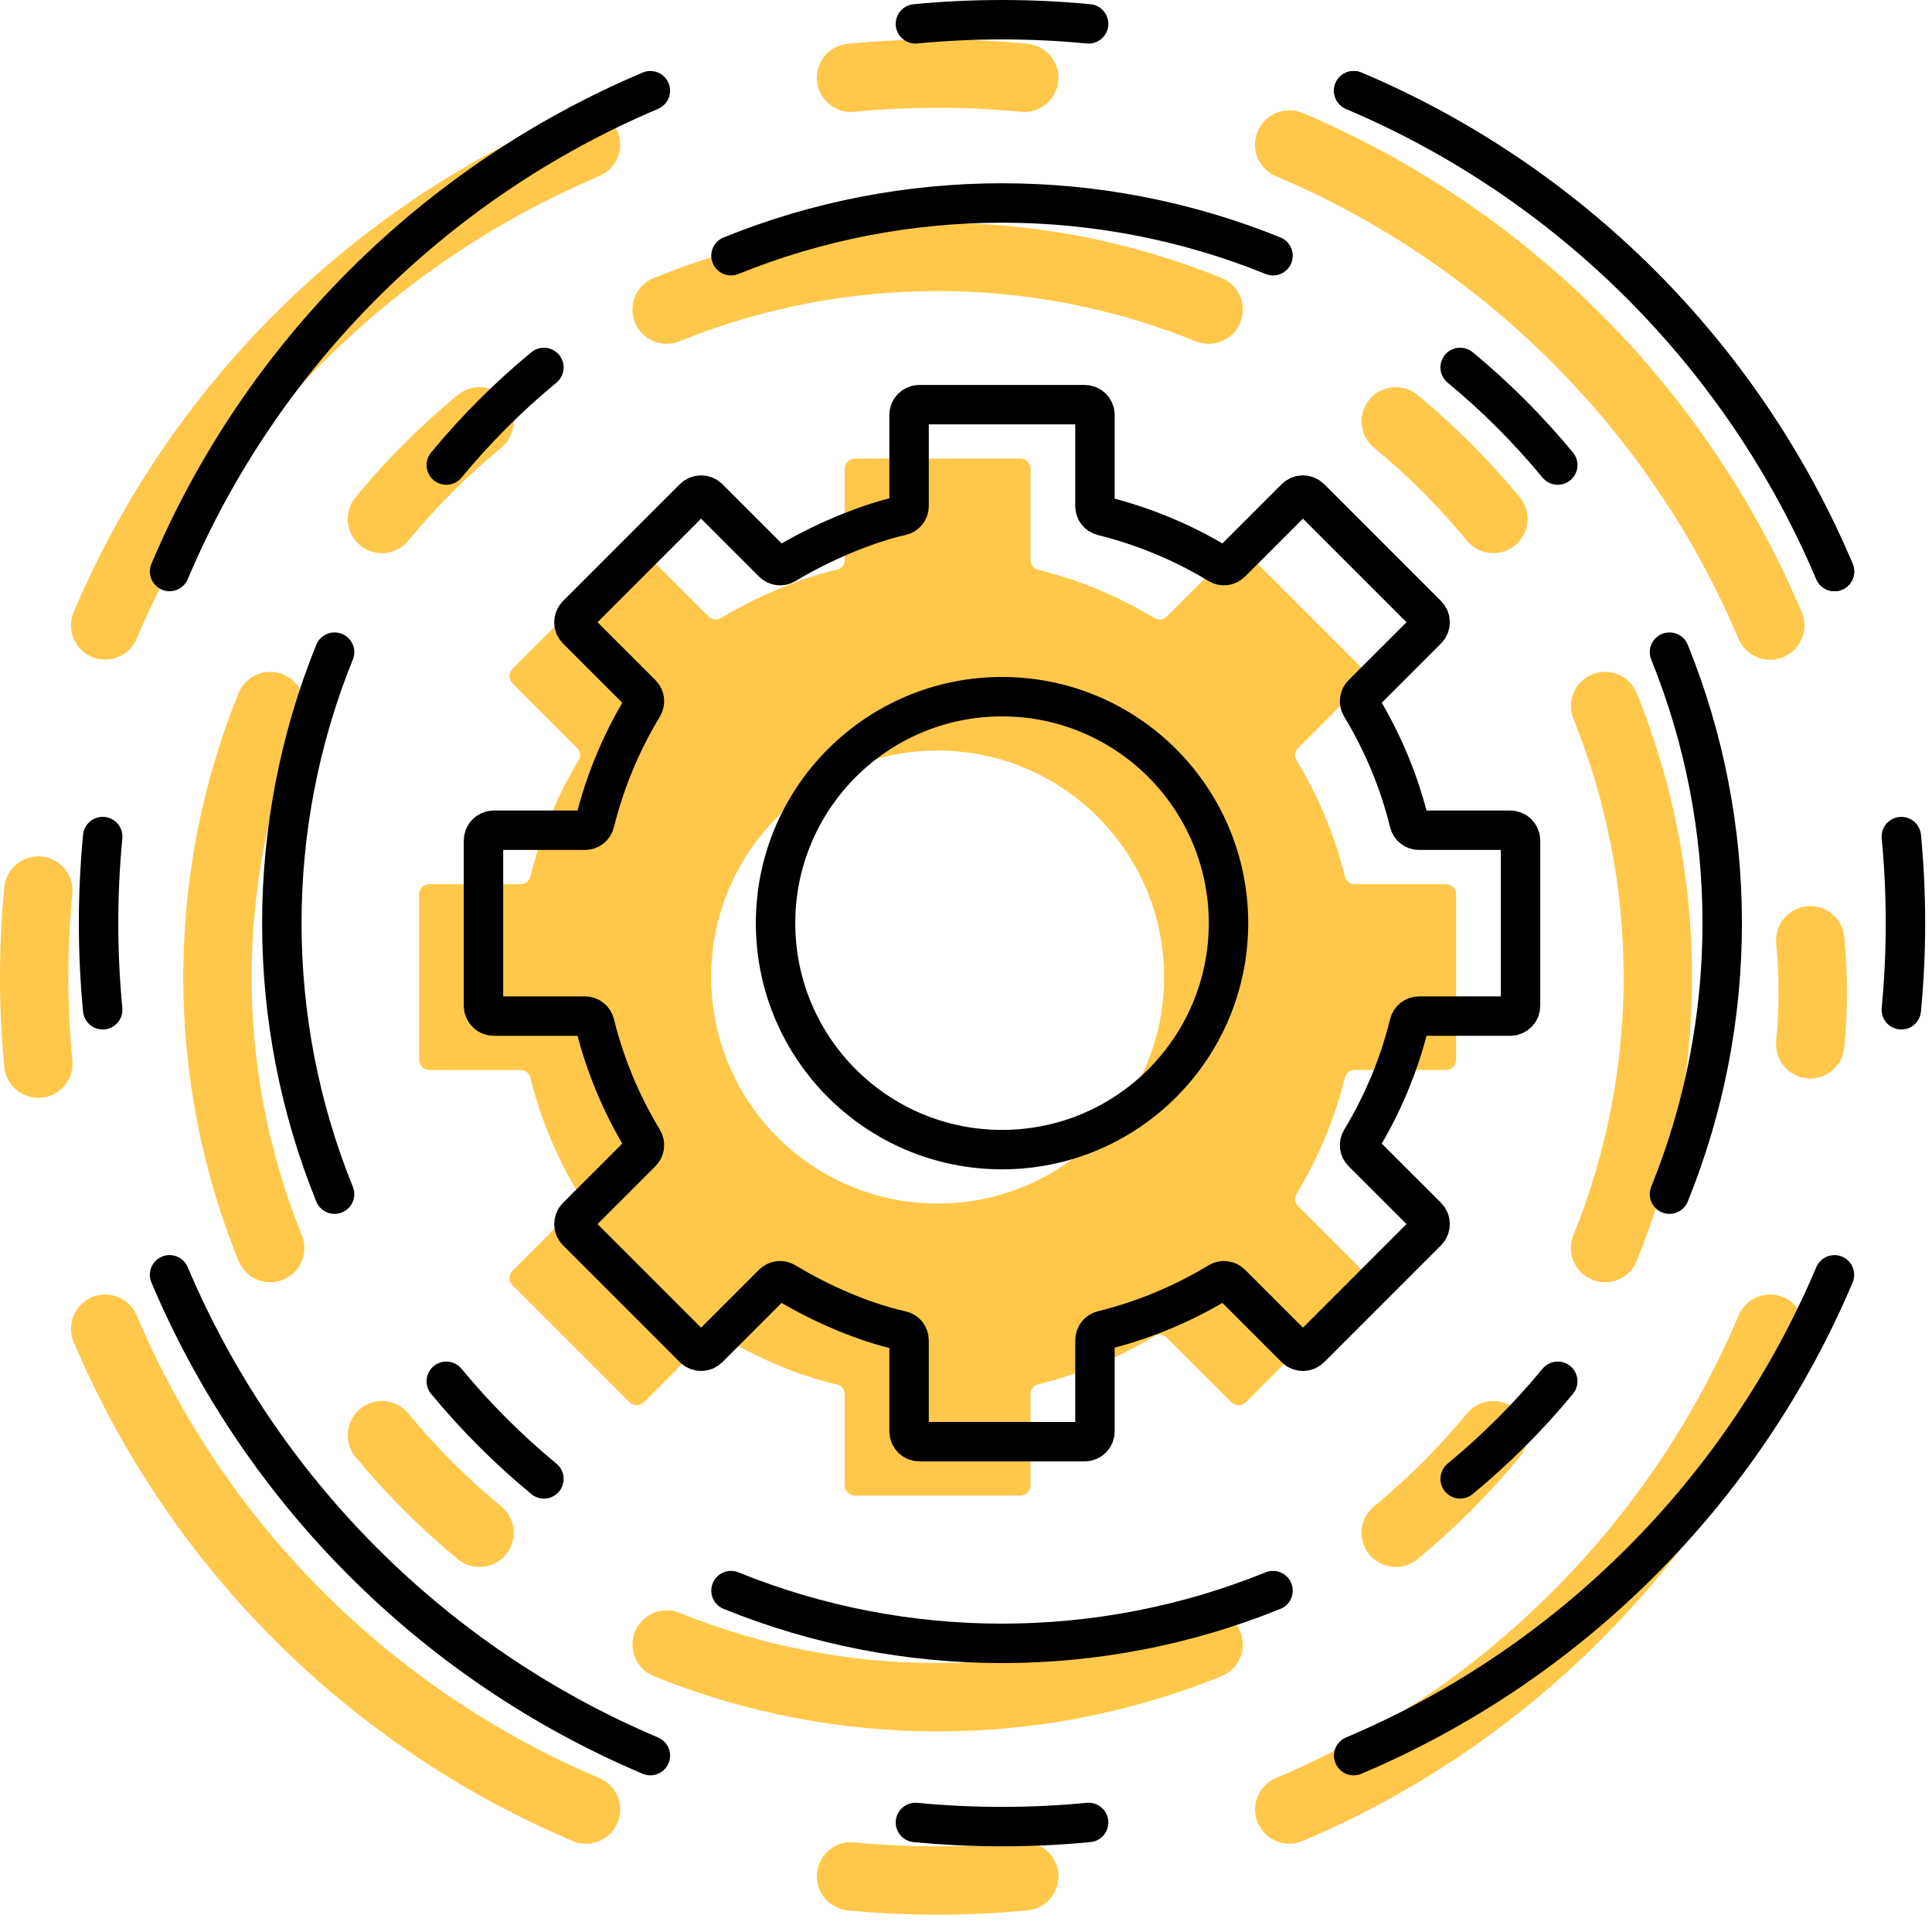
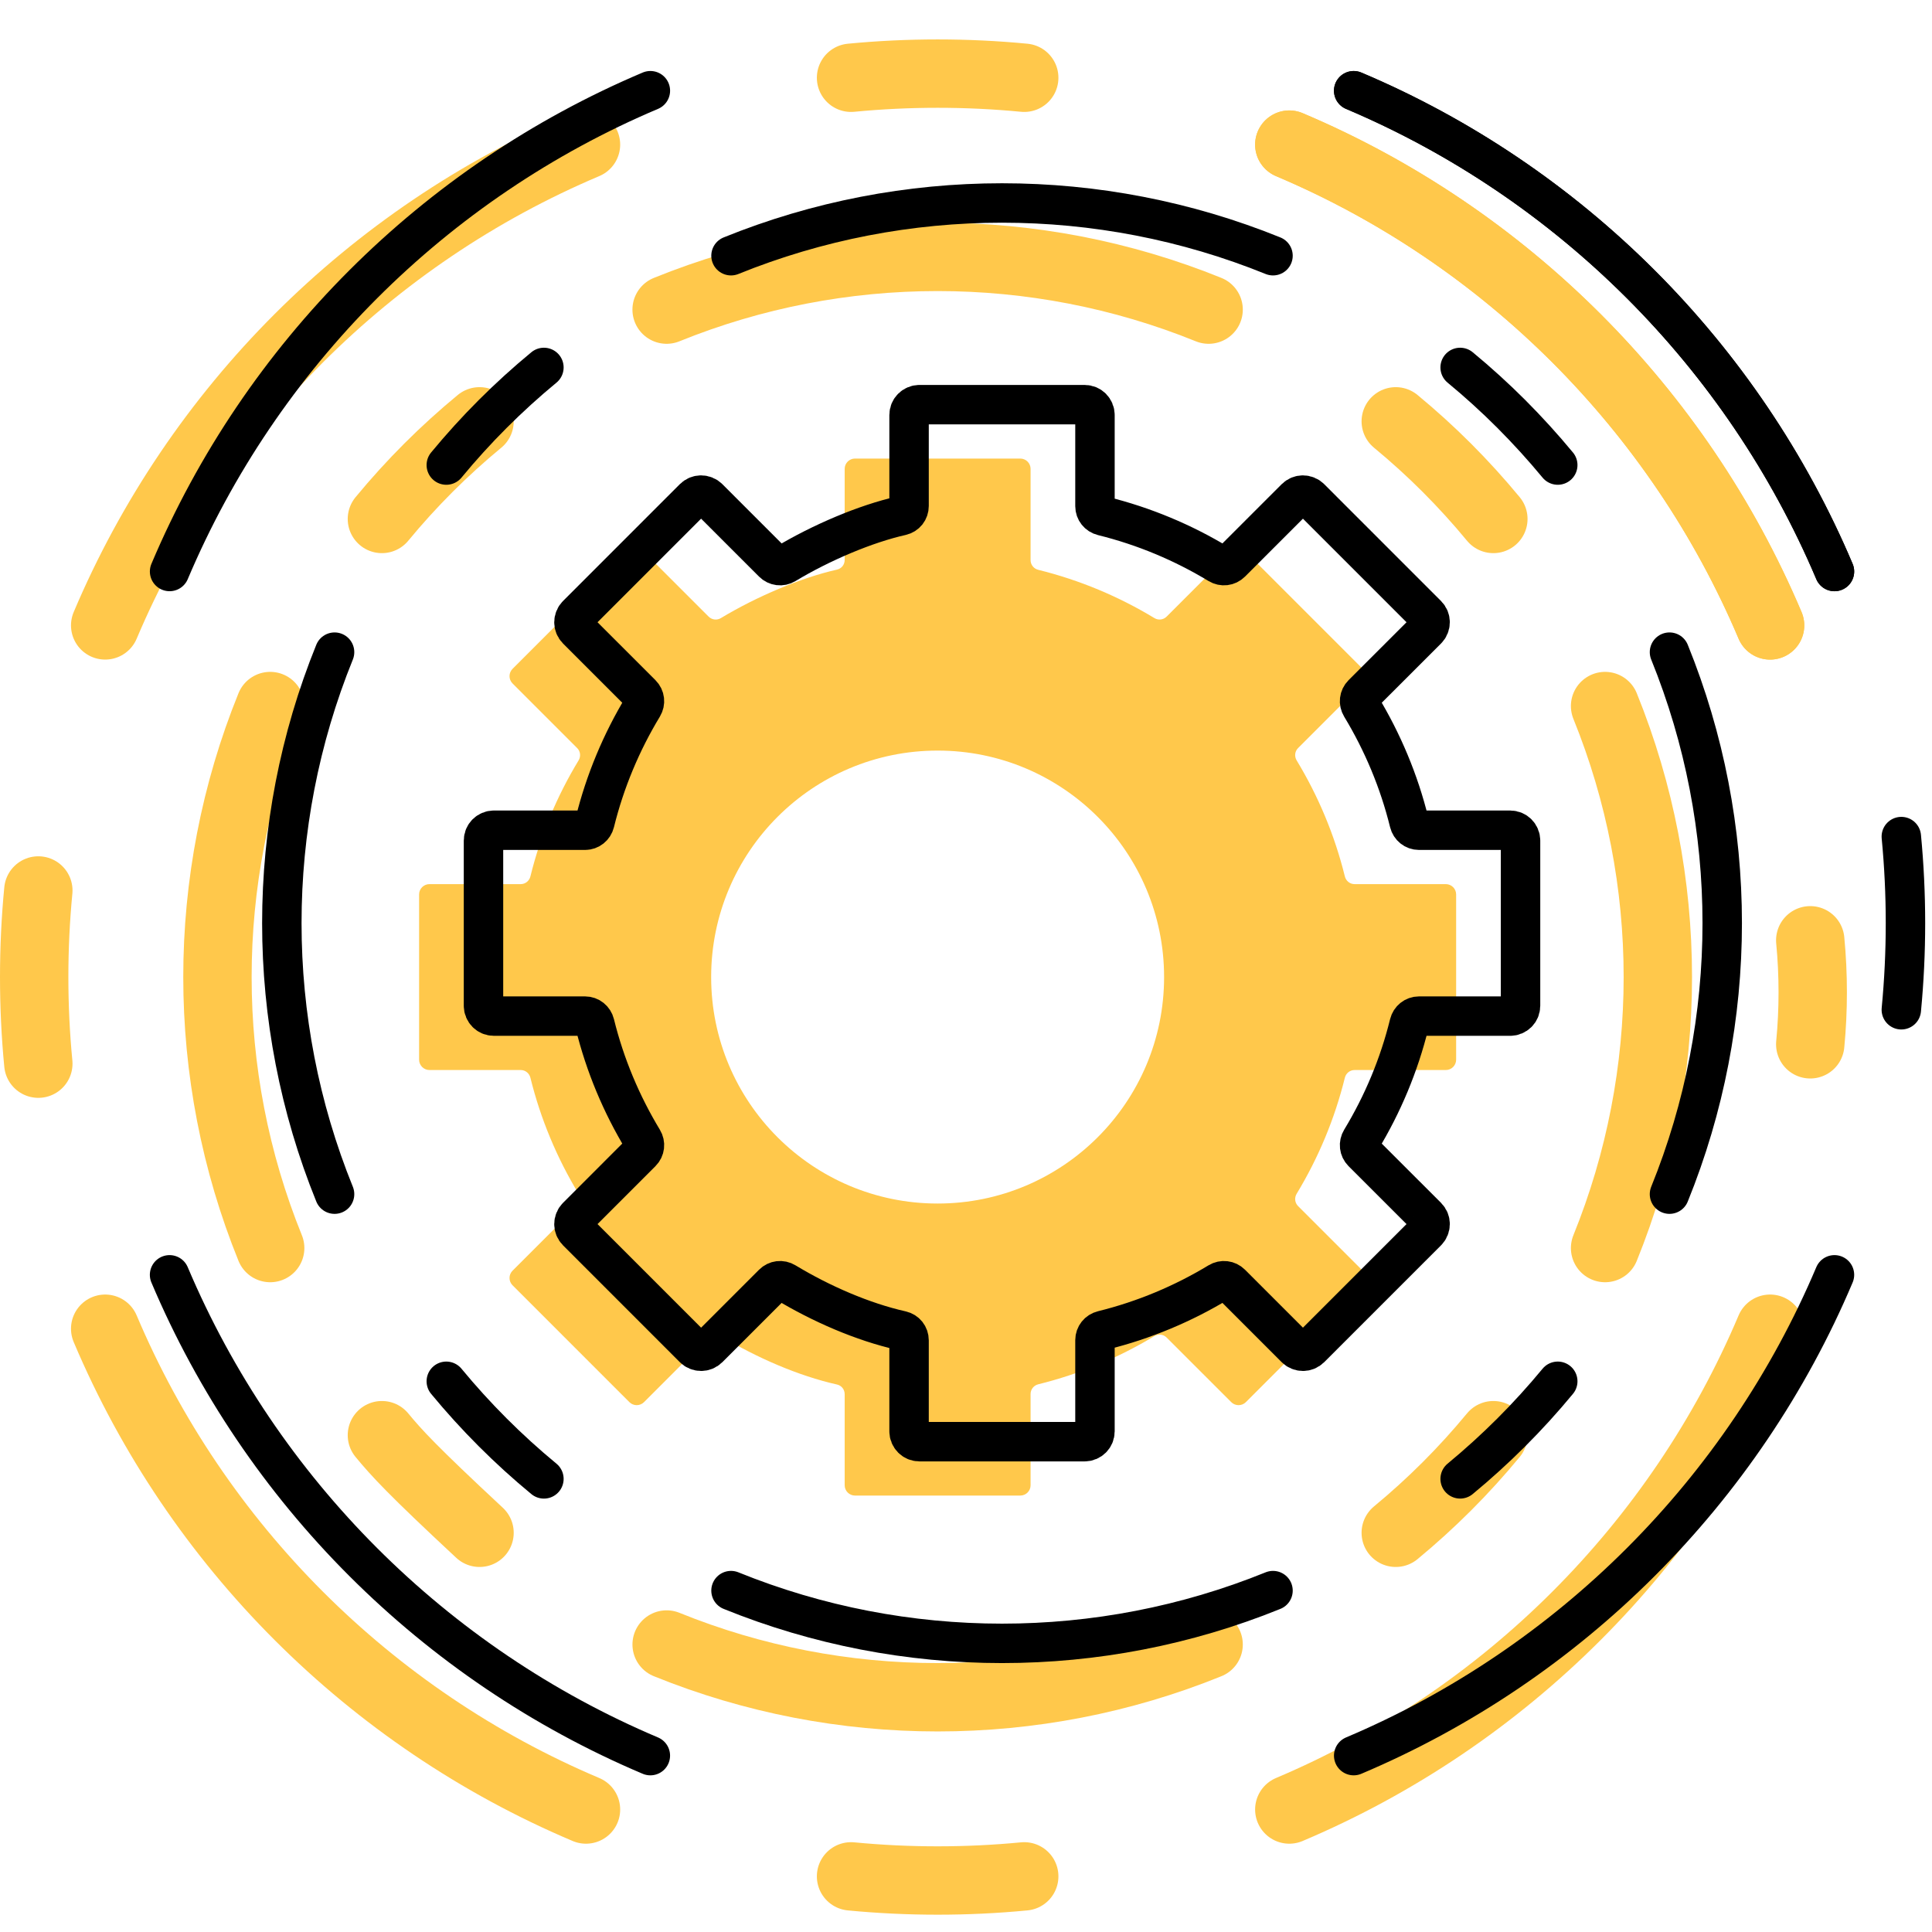
<svg xmlns="http://www.w3.org/2000/svg" width="98px" height="98px" viewBox="0 0 98 98">
  <title>Group 37</title>
  <g id="Page-1" stroke="none" stroke-width="1" fill="none" fill-rule="evenodd">
    <g id="AUDITORIA-Y-SERVICIOS-Copy" transform="translate(-485, -986)">
      <g id="Group" transform="translate(486, 986.605)">
        <g id="Group-37" transform="translate(0, 2.395)">
          <path d="M46.561,58.049 C40.216,58.049 35.073,52.905 35.073,46.562 C35.073,40.217 40.216,35.073 46.561,35.073 C52.905,35.073 58.048,40.217 58.048,46.562 C58.048,52.905 52.905,58.049 46.561,58.049 M72.338,41.847 L67.71,41.847 C67.474,41.847 67.274,41.685 67.217,41.455 C66.698,39.351 65.865,37.374 64.772,35.57 C64.65,35.366 64.677,35.112 64.845,34.945 L68.122,31.668 C68.327,31.463 68.327,31.132 68.122,30.927 L62.196,25 C61.991,24.795 61.659,24.795 61.455,25 L58.177,28.277 C58.01,28.444 57.755,28.473 57.553,28.35 C55.748,27.257 53.771,26.424 51.667,25.905 C51.438,25.849 51.276,25.649 51.276,25.412 L51.276,20.784 C51.276,20.494 51.041,20.26 50.751,20.26 L42.371,20.26 C42.081,20.26 41.846,20.494 41.846,20.784 L41.846,25.398 C41.846,25.641 41.69,25.841 41.453,25.894 C39.647,26.3 37.39,27.254 35.568,28.352 C35.363,28.475 35.11,28.443 34.941,28.274 L31.667,25 C31.462,24.795 31.13,24.795 30.926,25 L24.999,30.927 C24.794,31.132 24.794,31.463 24.999,31.668 L28.276,34.945 C28.444,35.112 28.472,35.366 28.349,35.57 C27.256,37.374 26.423,39.351 25.905,41.455 C25.848,41.685 25.648,41.847 25.412,41.847 L20.784,41.847 C20.494,41.847 20.259,42.081 20.259,42.371 L20.259,50.752 C20.259,51.041 20.494,51.277 20.784,51.277 L25.412,51.277 C25.648,51.277 25.848,51.439 25.905,51.668 C26.423,53.772 27.256,55.748 28.349,57.554 C28.472,57.756 28.444,58.011 28.276,58.178 L24.999,61.455 C24.794,61.659 24.794,61.991 24.999,62.196 L30.926,68.123 C31.13,68.327 31.462,68.327 31.667,68.123 L34.941,64.849 C35.11,64.68 35.364,64.649 35.568,64.773 C37.382,65.87 39.504,66.791 41.452,67.228 C41.687,67.28 41.846,67.48 41.846,67.722 L41.846,72.339 C41.846,72.628 42.081,72.862 42.371,72.862 L50.751,72.862 C51.041,72.862 51.276,72.628 51.276,72.339 L51.276,67.71 C51.276,67.474 51.438,67.274 51.667,67.217 C53.771,66.698 55.748,65.865 57.553,64.774 C57.755,64.651 58.01,64.679 58.177,64.846 L61.455,68.123 C61.659,68.327 61.991,68.327 62.196,68.123 L68.122,62.196 C68.327,61.991 68.327,61.659 68.122,61.455 L64.845,58.179 C64.677,58.011 64.65,57.756 64.772,57.554 C65.865,55.748 66.698,53.772 67.217,51.668 C67.274,51.439 67.474,51.277 67.71,51.277 L72.338,51.277 C72.627,51.277 72.862,51.041 72.862,50.752 L72.862,42.371 C72.862,42.081 72.627,41.847 72.338,41.847" id="Fill-1" fill="#FFC84B" />
          <path d="M60.307,80.417 C55.91,82.201 51.236,83.093 46.562,83.093 C41.886,83.093 37.212,82.201 32.815,80.417" id="Stroke-3" stroke="#FFC84B" stroke-width="3.468" stroke-linecap="round" stroke-linejoin="round" />
          <path d="M80.417,32.814 C82.2,37.211 83.093,41.886 83.093,46.561 C83.093,51.236 82.2,55.91 80.417,60.307" id="Stroke-5" stroke="#FFC84B" stroke-width="3.468" stroke-linecap="round" stroke-linejoin="round" />
          <path d="M32.814,12.705 C37.211,10.922 41.886,10.03 46.561,10.03 C51.235,10.03 55.91,10.922 60.307,12.705" id="Stroke-7" stroke="#FFC84B" stroke-width="3.468" stroke-linecap="round" stroke-linejoin="round" />
          <path d="M12.705,60.307 C10.922,55.91 10.03,51.236 10.03,46.561 C10.03,41.886 10.922,37.211 12.705,32.814" id="Stroke-9" stroke="#FFC84B" stroke-width="3.468" stroke-linecap="round" stroke-linejoin="round" />
          <path d="M88.787,64.399 C86.468,69.881 83.112,74.819 78.966,78.965 C74.819,83.112 69.882,86.467 64.399,88.787" id="Stroke-11" stroke="#FFC84B" stroke-width="3.468" stroke-linecap="round" stroke-linejoin="round" />
          <path d="M64.399,4.336 C69.881,6.654 74.819,10.011 78.965,14.156 C83.112,18.304 86.467,23.241 88.787,28.724" id="Stroke-13" stroke="#FFC84B" stroke-width="3.468" stroke-linecap="round" stroke-linejoin="round" />
          <path d="M4.335,28.723 C6.654,23.241 10.01,18.303 14.156,14.156 C18.304,10.01 23.24,6.654 28.724,4.335" id="Stroke-15" stroke="#FFC84B" stroke-width="3.468" stroke-linecap="round" stroke-linejoin="round" />
          <path d="M28.724,88.787 C23.241,86.468 18.304,83.112 14.157,78.966 C10.01,74.819 6.655,69.882 4.335,64.399" id="Stroke-17" stroke="#FFC84B" stroke-width="3.468" stroke-linecap="round" stroke-linejoin="round" />
          <path d="M64.399,4.336 C69.881,6.654 74.819,10.011 78.965,14.156 C83.112,18.304 86.467,23.241 88.787,28.724" id="Stroke-19" stroke="#FFC84B" stroke-width="3.468" stroke-linecap="round" stroke-linejoin="round" />
          <path d="M50.954,92.178 C49.493,92.319 48.027,92.388 46.561,92.388 C45.095,92.388 43.629,92.319 42.169,92.178" id="Stroke-21" stroke="#FFC84B" stroke-width="3.468" stroke-linecap="round" stroke-linejoin="round" />
          <path d="M42.169,0.944 C43.629,0.803 45.095,0.734 46.562,0.734 C48.027,0.734 49.493,0.803 50.954,0.944" id="Stroke-23" stroke="#FFC84B" stroke-width="3.468" stroke-linecap="round" stroke-linejoin="round" />
          <path d="M0.944,50.954 C0.803,49.493 0.734,48.027 0.734,46.561 C0.734,45.096 0.803,43.63 0.944,42.169" id="Stroke-25" stroke="#FFC84B" stroke-width="3.468" stroke-linecap="round" stroke-linejoin="round" />
          <path d="M90.824,44.696 C90.908,45.573 90.95,46.454 90.95,47.335 C90.95,48.215 90.908,49.095 90.824,49.972" id="Stroke-27" stroke="#FFC84B" stroke-width="3.468" stroke-linecap="round" stroke-linejoin="round" />
          <path d="M74.75,69.799 C74.006,70.701 73.219,71.567 72.393,72.393 C71.566,73.219 70.7,74.006 69.799,74.75" id="Stroke-29" stroke="#FFC84B" stroke-width="3.468" stroke-linecap="round" stroke-linejoin="round" />
          <path d="M69.799,18.372 C70.7,19.116 71.567,19.903 72.393,20.729 C73.219,21.557 74.006,22.422 74.75,23.324" id="Stroke-31" stroke="#FFC84B" stroke-width="3.468" stroke-linecap="round" stroke-linejoin="round" />
          <path d="M18.372,23.324 C19.116,22.422 19.903,21.556 20.729,20.729 C21.556,19.903 22.422,19.116 23.324,18.372" id="Stroke-33" stroke="#FFC84B" stroke-width="3.468" stroke-linecap="round" stroke-linejoin="round" />
-           <path d="M23.324,74.75 C22.422,74.006 21.555,73.219 20.729,72.393 C19.903,71.566 19.116,70.701 18.372,69.799" id="Stroke-35" stroke="#FFC84B" stroke-width="3.468" stroke-linecap="round" stroke-linejoin="round" />
+           <path d="M23.324,74.75 C19.903,71.566 19.116,70.701 18.372,69.799" id="Stroke-35" stroke="#FFC84B" stroke-width="3.468" stroke-linecap="round" stroke-linejoin="round" />
        </g>
        <g id="Group-39" transform="translate(3.605, 0)" stroke="#000000" stroke-linecap="round" stroke-linejoin="round" stroke-width="2">
-           <path d="M34.735,46.222 C34.735,39.877 39.878,34.734 46.222,34.734 C52.567,34.734 57.71,39.877 57.71,46.222 C57.71,52.567 52.567,57.709 46.222,57.709 C39.878,57.709 34.735,52.567 34.735,46.222 Z" id="Stroke-1" />
          <path d="M72.524,50.413 L72.524,42.032 C72.524,41.742 72.289,41.508 72,41.508 L67.372,41.508 C67.135,41.508 66.935,41.346 66.878,41.116 C66.36,39.013 65.526,37.035 64.434,35.23 C64.311,35.027 64.339,34.772 64.506,34.605 L67.784,31.329 C67.988,31.124 67.988,30.793 67.784,30.588 L61.857,24.661 C61.652,24.457 61.321,24.457 61.116,24.661 L57.839,27.937 C57.671,28.105 57.417,28.134 57.214,28.011 C55.409,26.918 53.432,26.086 51.329,25.566 C51.099,25.51 50.937,25.309 50.937,25.073 L50.937,20.445 C50.937,20.155 50.703,19.921 50.413,19.921 L42.032,19.921 C41.742,19.921 41.507,20.155 41.507,20.445 L41.507,25.059 C41.507,25.302 41.351,25.501 41.114,25.555 C39.308,25.961 37.051,26.915 35.229,28.013 C35.024,28.136 34.771,28.103 34.602,27.934 L31.329,24.661 C31.124,24.457 30.793,24.457 30.587,24.661 L24.661,30.588 C24.457,30.793 24.457,31.124 24.661,31.329 L27.937,34.605 C28.105,34.772 28.133,35.027 28.01,35.23 C26.918,37.035 26.085,39.013 25.566,41.116 C25.509,41.346 25.309,41.508 25.073,41.508 L20.445,41.508 C20.155,41.508 19.92,41.742 19.92,42.032 L19.92,50.413 C19.92,50.702 20.155,50.937 20.445,50.937 L25.073,50.937 C25.309,50.937 25.509,51.1 25.566,51.329 C26.085,53.433 26.918,55.409 28.01,57.215 C28.133,57.417 28.105,57.672 27.937,57.839 L24.661,61.116 C24.457,61.32 24.457,61.652 24.661,61.857 L30.587,67.784 C30.793,67.988 31.124,67.988 31.329,67.784 L34.603,64.51 C34.771,64.341 35.025,64.309 35.229,64.434 C37.044,65.531 39.166,66.452 41.113,66.889 C41.349,66.941 41.507,67.141 41.507,67.383 L41.507,72 C41.507,72.289 41.742,72.524 42.032,72.524 L50.413,72.524 C50.703,72.524 50.937,72.289 50.937,72 L50.937,67.371 C50.937,67.135 51.099,66.934 51.329,66.878 C53.432,66.359 55.409,65.526 57.214,64.434 C57.417,64.311 57.671,64.34 57.839,64.507 L61.116,67.784 C61.321,67.988 61.652,67.988 61.857,67.784 L67.784,61.857 C67.988,61.652 67.988,61.32 67.784,61.116 L64.506,57.84 C64.339,57.672 64.311,57.417 64.434,57.215 C65.527,55.409 66.36,53.433 66.878,51.329 C66.935,51.1 67.135,50.937 67.372,50.937 L72,50.937 C72.289,50.937 72.524,50.702 72.524,50.413 Z" id="Stroke-3" />
          <path d="M59.968,80.078 C55.571,81.862 50.897,82.754 46.222,82.754 C41.547,82.754 36.872,81.862 32.475,80.078" id="Stroke-5" />
          <path d="M80.079,32.475 C81.862,36.872 82.754,41.547 82.754,46.222 C82.754,50.897 81.862,55.571 80.079,59.968" id="Stroke-7" />
          <path d="M32.475,12.366 C36.872,10.583 41.547,9.691 46.222,9.691 C50.897,9.691 55.571,10.583 59.968,12.366" id="Stroke-9" />
          <path d="M12.366,59.968 C10.583,55.571 9.691,50.897 9.691,46.222 C9.691,41.547 10.583,36.872 12.366,32.475" id="Stroke-11" />
          <path d="M88.448,64.06 C86.129,69.542 82.773,74.48 78.627,78.626 C74.48,82.773 69.543,86.128 64.06,88.448" id="Stroke-13" />
          <path d="M64.06,3.997 C69.542,6.315 74.48,9.672 78.626,13.817 C82.773,17.965 86.128,22.902 88.448,28.385" id="Stroke-15" />
          <path d="M3.997,28.384 C6.315,22.902 9.671,17.964 13.818,13.817 C17.965,9.671 22.902,6.315 28.385,3.996" id="Stroke-17" />
          <path d="M28.384,88.448 C22.902,86.129 17.964,82.773 13.818,78.627 C9.67,74.48 6.315,69.543 3.996,64.06" id="Stroke-19" />
          <path d="M64.06,3.997 C69.542,6.315 74.48,9.672 78.626,13.817 C82.773,17.965 86.128,22.902 88.448,28.385" id="Stroke-21" />
-           <path d="M50.615,91.839 C49.154,91.979 47.688,92.049 46.222,92.049 C44.757,92.049 43.29,91.979 41.83,91.839" id="Stroke-23" />
-           <path d="M41.83,0.605 C43.29,0.464 44.757,0.395 46.223,0.395 C47.688,0.395 49.154,0.464 50.615,0.605" id="Stroke-25" />
-           <path d="M0.605,50.615 C0.465,49.154 0.395,47.688 0.395,46.222 C0.395,44.757 0.465,43.291 0.605,41.83" id="Stroke-27" />
          <path d="M91.839,41.83 C91.979,43.291 92.049,44.757 92.049,46.223 C92.049,47.688 91.979,49.154 91.839,50.615" id="Stroke-29" />
          <path d="M74.412,69.46 C73.667,70.362 72.88,71.228 72.054,72.053 C71.227,72.879 70.361,73.666 69.46,74.41" id="Stroke-31" />
          <path d="M69.46,18.033 C70.361,18.777 71.228,19.564 72.053,20.39 C72.879,21.218 73.666,22.083 74.412,22.985" id="Stroke-33" />
          <path d="M18.033,22.985 C18.778,22.083 19.564,21.217 20.391,20.39 C21.218,19.564 22.083,18.777 22.985,18.033" id="Stroke-35" />
          <path d="M22.985,74.411 C22.083,73.667 21.217,72.88 20.391,72.054 C19.564,71.227 18.778,70.362 18.033,69.46" id="Stroke-37" />
        </g>
      </g>
    </g>
  </g>
</svg>